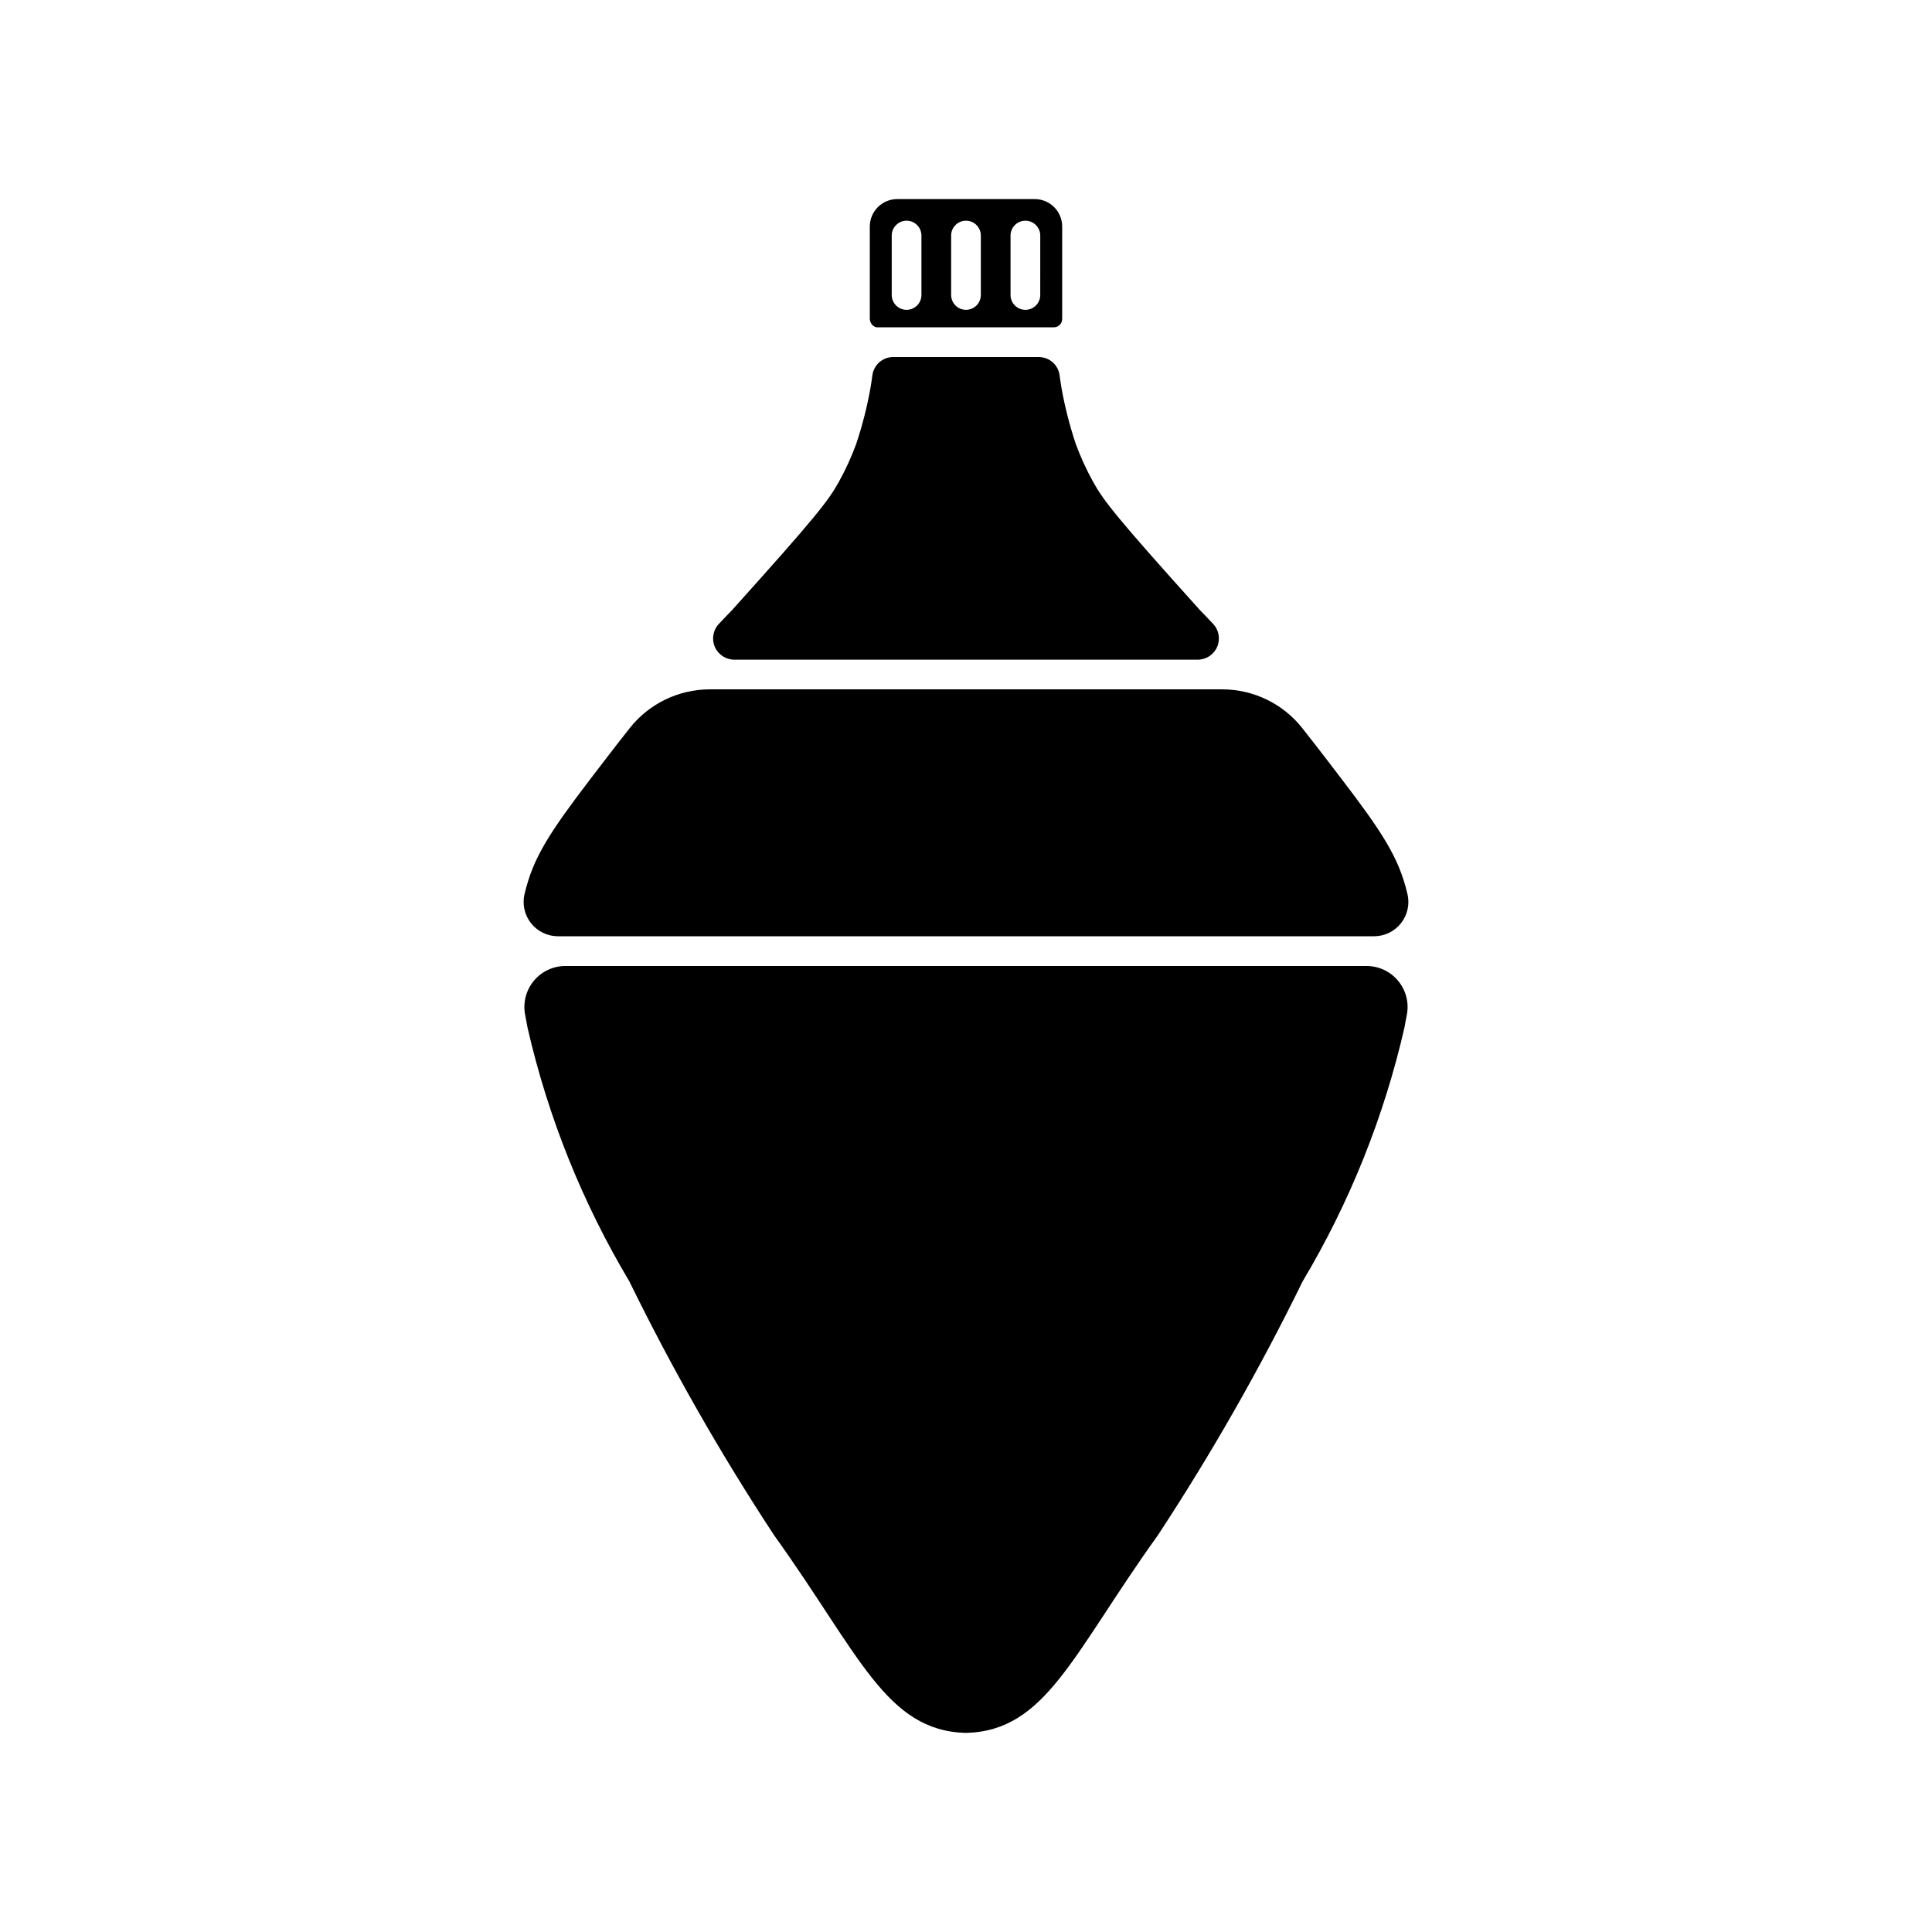
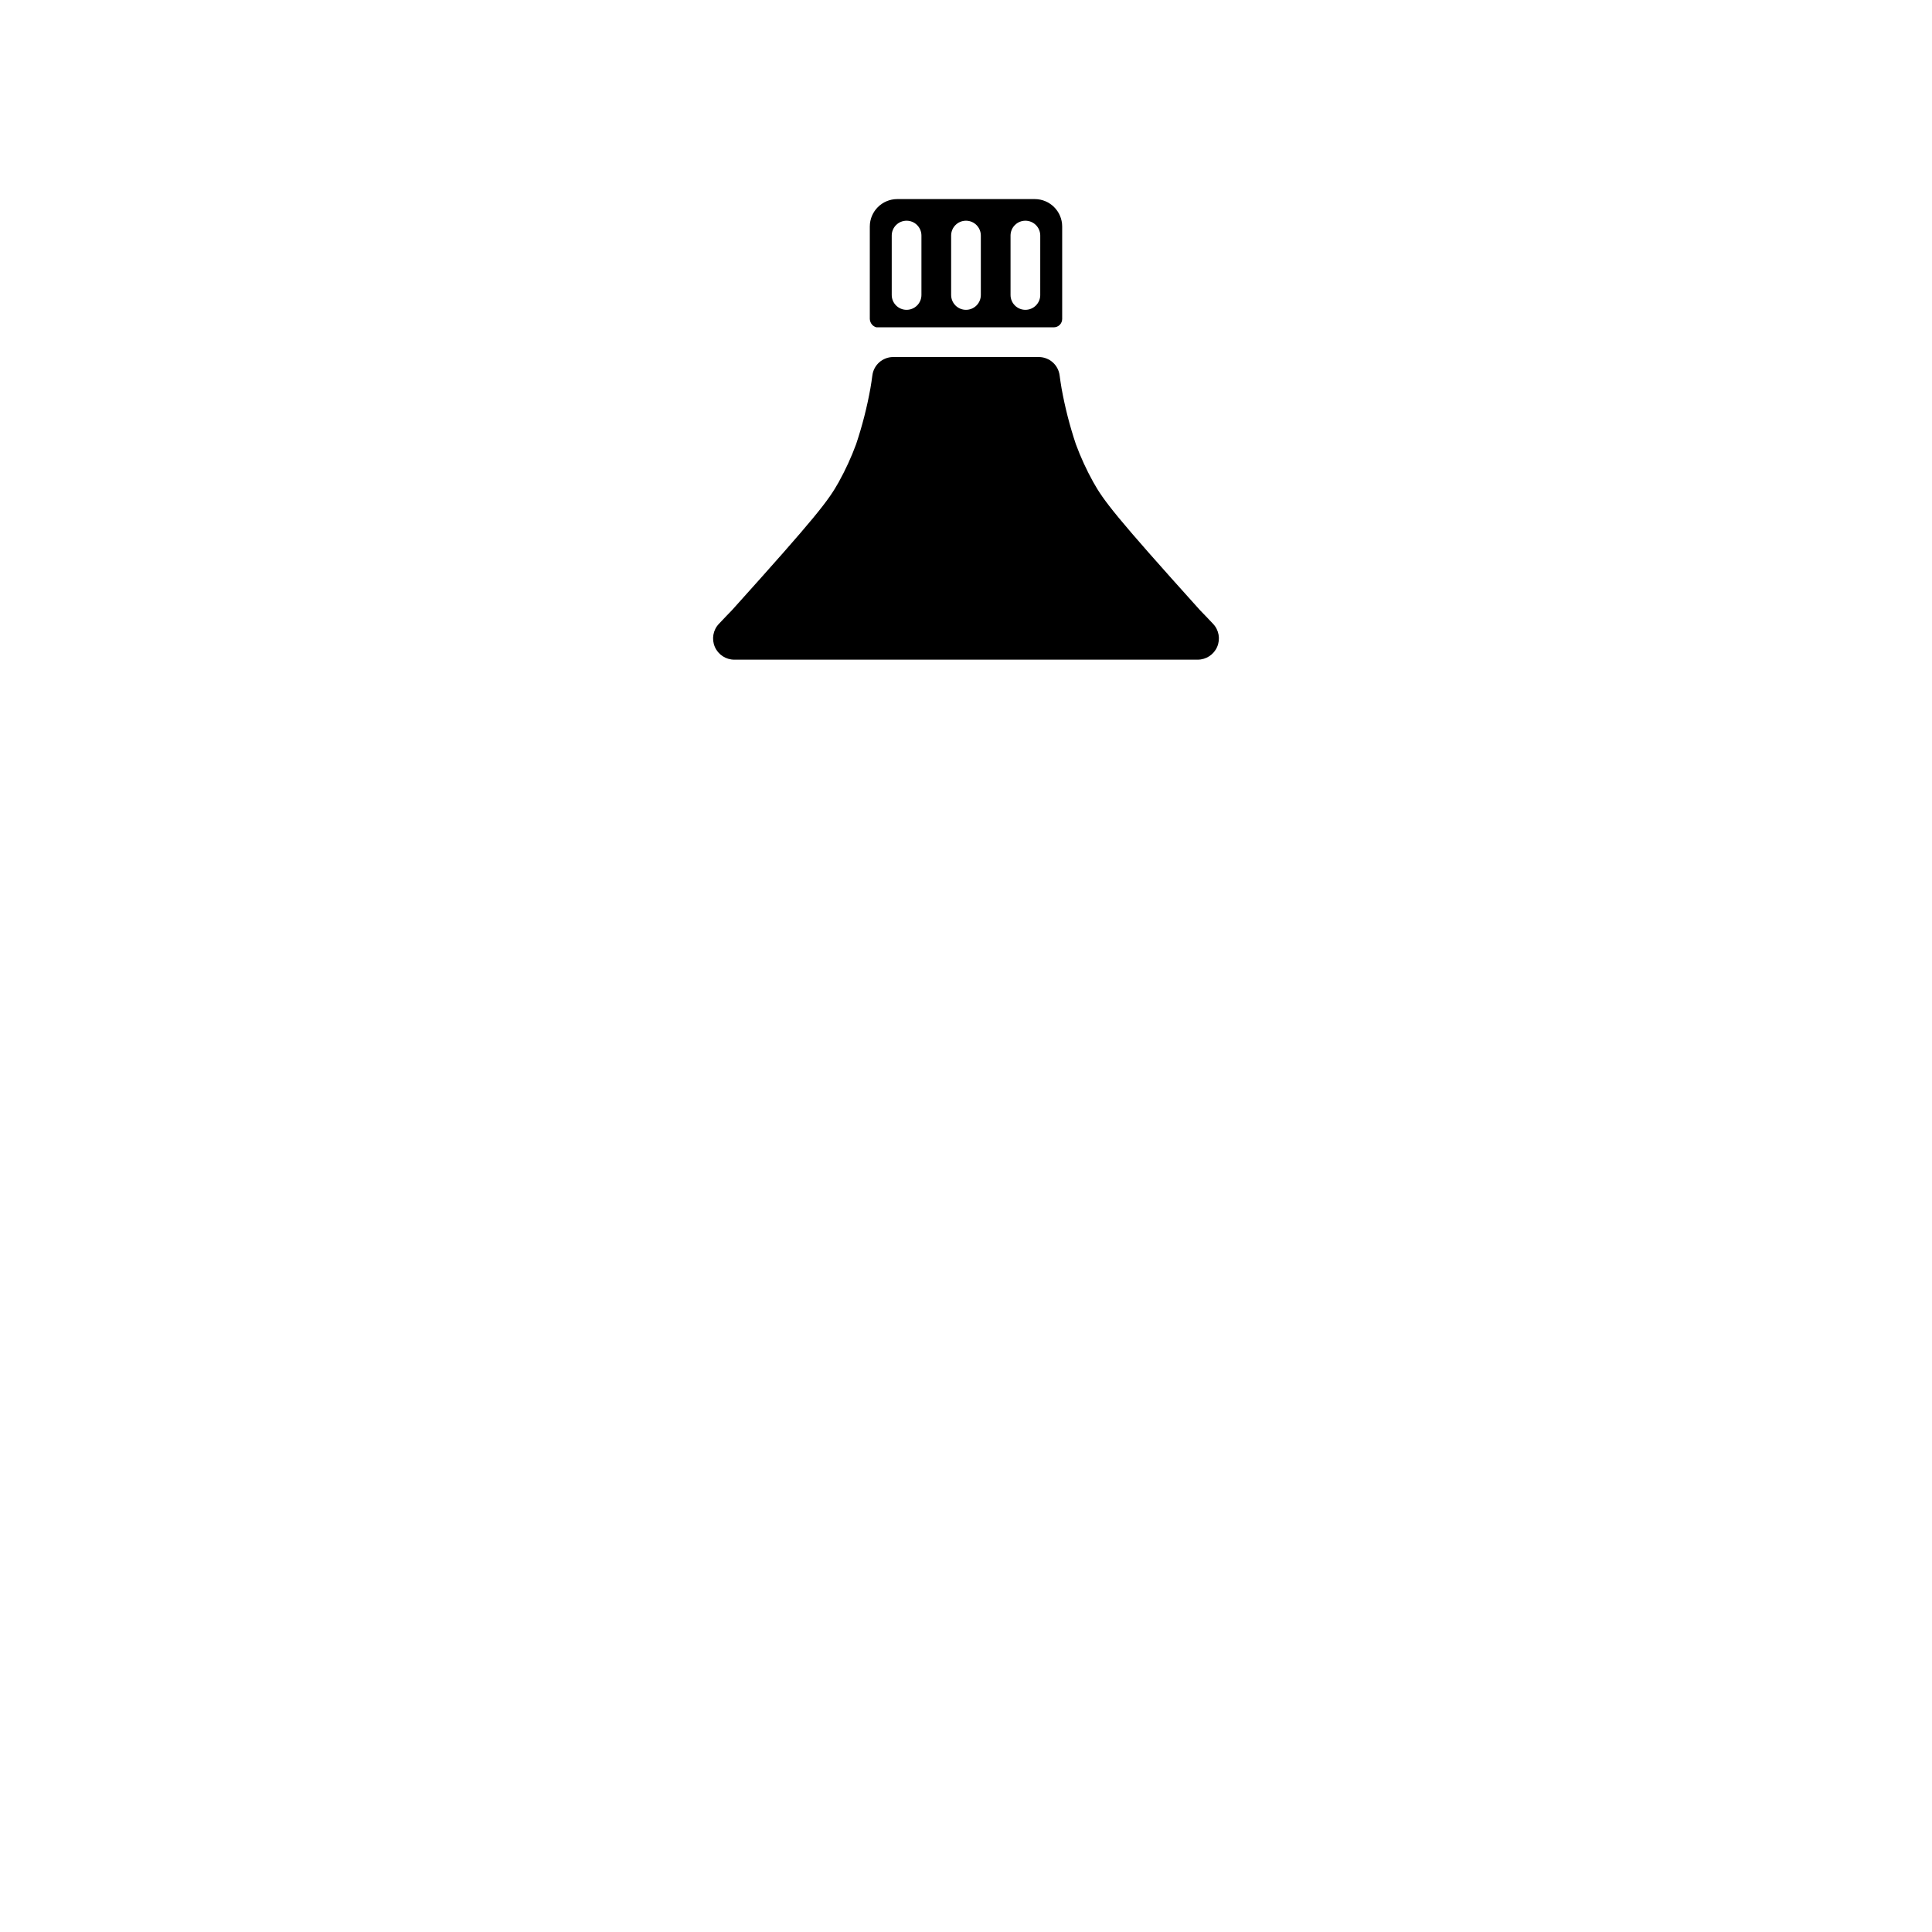
<svg xmlns="http://www.w3.org/2000/svg" fill="#000000" width="800px" height="800px" version="1.1" viewBox="144 144 512 512">
  <g>
    <path d="m418.21 196.76h-36.426c-4.019 0-7.277 3.258-7.277 7.273v24.496c0.023 0.582 0.254 1.141 0.652 1.566 0.301 0.312 0.68 0.539 1.102 0.648h47.012-0.004c1.227 0 2.219-0.992 2.219-2.215v-24.496c0-4.016-3.258-7.273-7.277-7.273zm-30.02 25.41c0 2.176-1.762 3.938-3.938 3.938-2.172 0-3.934-1.762-3.934-3.938v-15.742c0-2.176 1.762-3.938 3.934-3.938 2.176 0 3.938 1.762 3.938 3.938zm15.742 0c0 2.176-1.762 3.938-3.934 3.938-2.176 0-3.938-1.762-3.938-3.938v-15.742c0-2.176 1.762-3.938 3.938-3.938 2.172 0 3.934 1.762 3.934 3.938zm15.742 0h0.004c0 2.176-1.762 3.938-3.938 3.938-2.172 0-3.938-1.762-3.938-3.938v-15.742c0-2.176 1.766-3.938 3.938-3.938 2.176 0 3.938 1.762 3.938 3.938z" />
-     <path d="m506.11 400c3.203-0.016 6.246 1.387 8.32 3.824 2.078 2.438 2.973 5.668 2.445 8.828-0.211 1.188-0.441 2.418-0.691 3.684h0.004c-5.422 23.684-14.527 46.375-26.977 67.242-11.355 23.195-24.16 45.656-38.34 67.242-22.637 31.512-29.621 51.879-50.875 52.418v-6.266 6.269c-21.254-0.543-28.238-20.91-50.879-52.418v-0.004c-14.18-21.586-26.984-44.043-38.336-67.242-12.453-20.867-21.559-43.555-26.977-67.242-0.254-1.266-0.484-2.496-0.691-3.684-0.523-3.16 0.371-6.391 2.445-8.828s5.117-3.84 8.32-3.824z" />
-     <path d="m508.15 392.12h-216.3c-2.793-0.004-5.426-1.293-7.148-3.488-1.719-2.195-2.34-5.062-1.68-7.773 0.293-1.227 0.625-2.398 0.977-3.531 2.832-9.062 8.793-16.926 20.586-32.273 1.867-2.426 3.941-5.117 6.269-8.062 5.121-6.496 12.93-10.289 21.203-10.305h135.89c8.27 0.016 16.078 3.809 21.199 10.305 2.328 2.941 4.402 5.633 6.269 8.062 11.797 15.355 17.754 23.215 20.586 32.273 0.355 1.133 0.684 2.305 0.977 3.531 0.66 2.711 0.043 5.574-1.68 7.773-1.719 2.195-4.352 3.481-7.141 3.488z" />
    <path d="m461.39 318.82h-122.78c-2.246 0.008-4.281-1.328-5.172-3.391-0.895-2.059-0.477-4.457 1.066-6.09 0.602-0.637 1.215-1.281 1.836-1.934 0.57-0.594 1.086-1.125 1.629-1.688l0.09-0.098c22.41-24.891 25.449-28.91 28.238-33.906v-0.004c1.777-3.211 3.312-6.551 4.582-9.996 1.625-4.844 2.891-9.801 3.793-14.828 0.203-1.168 0.367-2.293 0.508-3.375l0.004-0.004c0.34-2.785 2.703-4.879 5.508-4.887h38.609c2.809 0.008 5.168 2.102 5.512 4.887 0.141 1.086 0.309 2.203 0.508 3.375v0.004c0.902 5.027 2.172 9.984 3.793 14.828 1.273 3.445 2.805 6.785 4.582 9.996 2.793 4.992 5.824 9.016 28.238 33.906l0.09 0.098c0.543 0.562 1.059 1.09 1.629 1.688 0.621 0.652 1.234 1.297 1.836 1.934l0.004 0.004c1.539 1.633 1.957 4.027 1.066 6.09s-2.926 3.394-5.172 3.391z" />
  </g>
</svg>